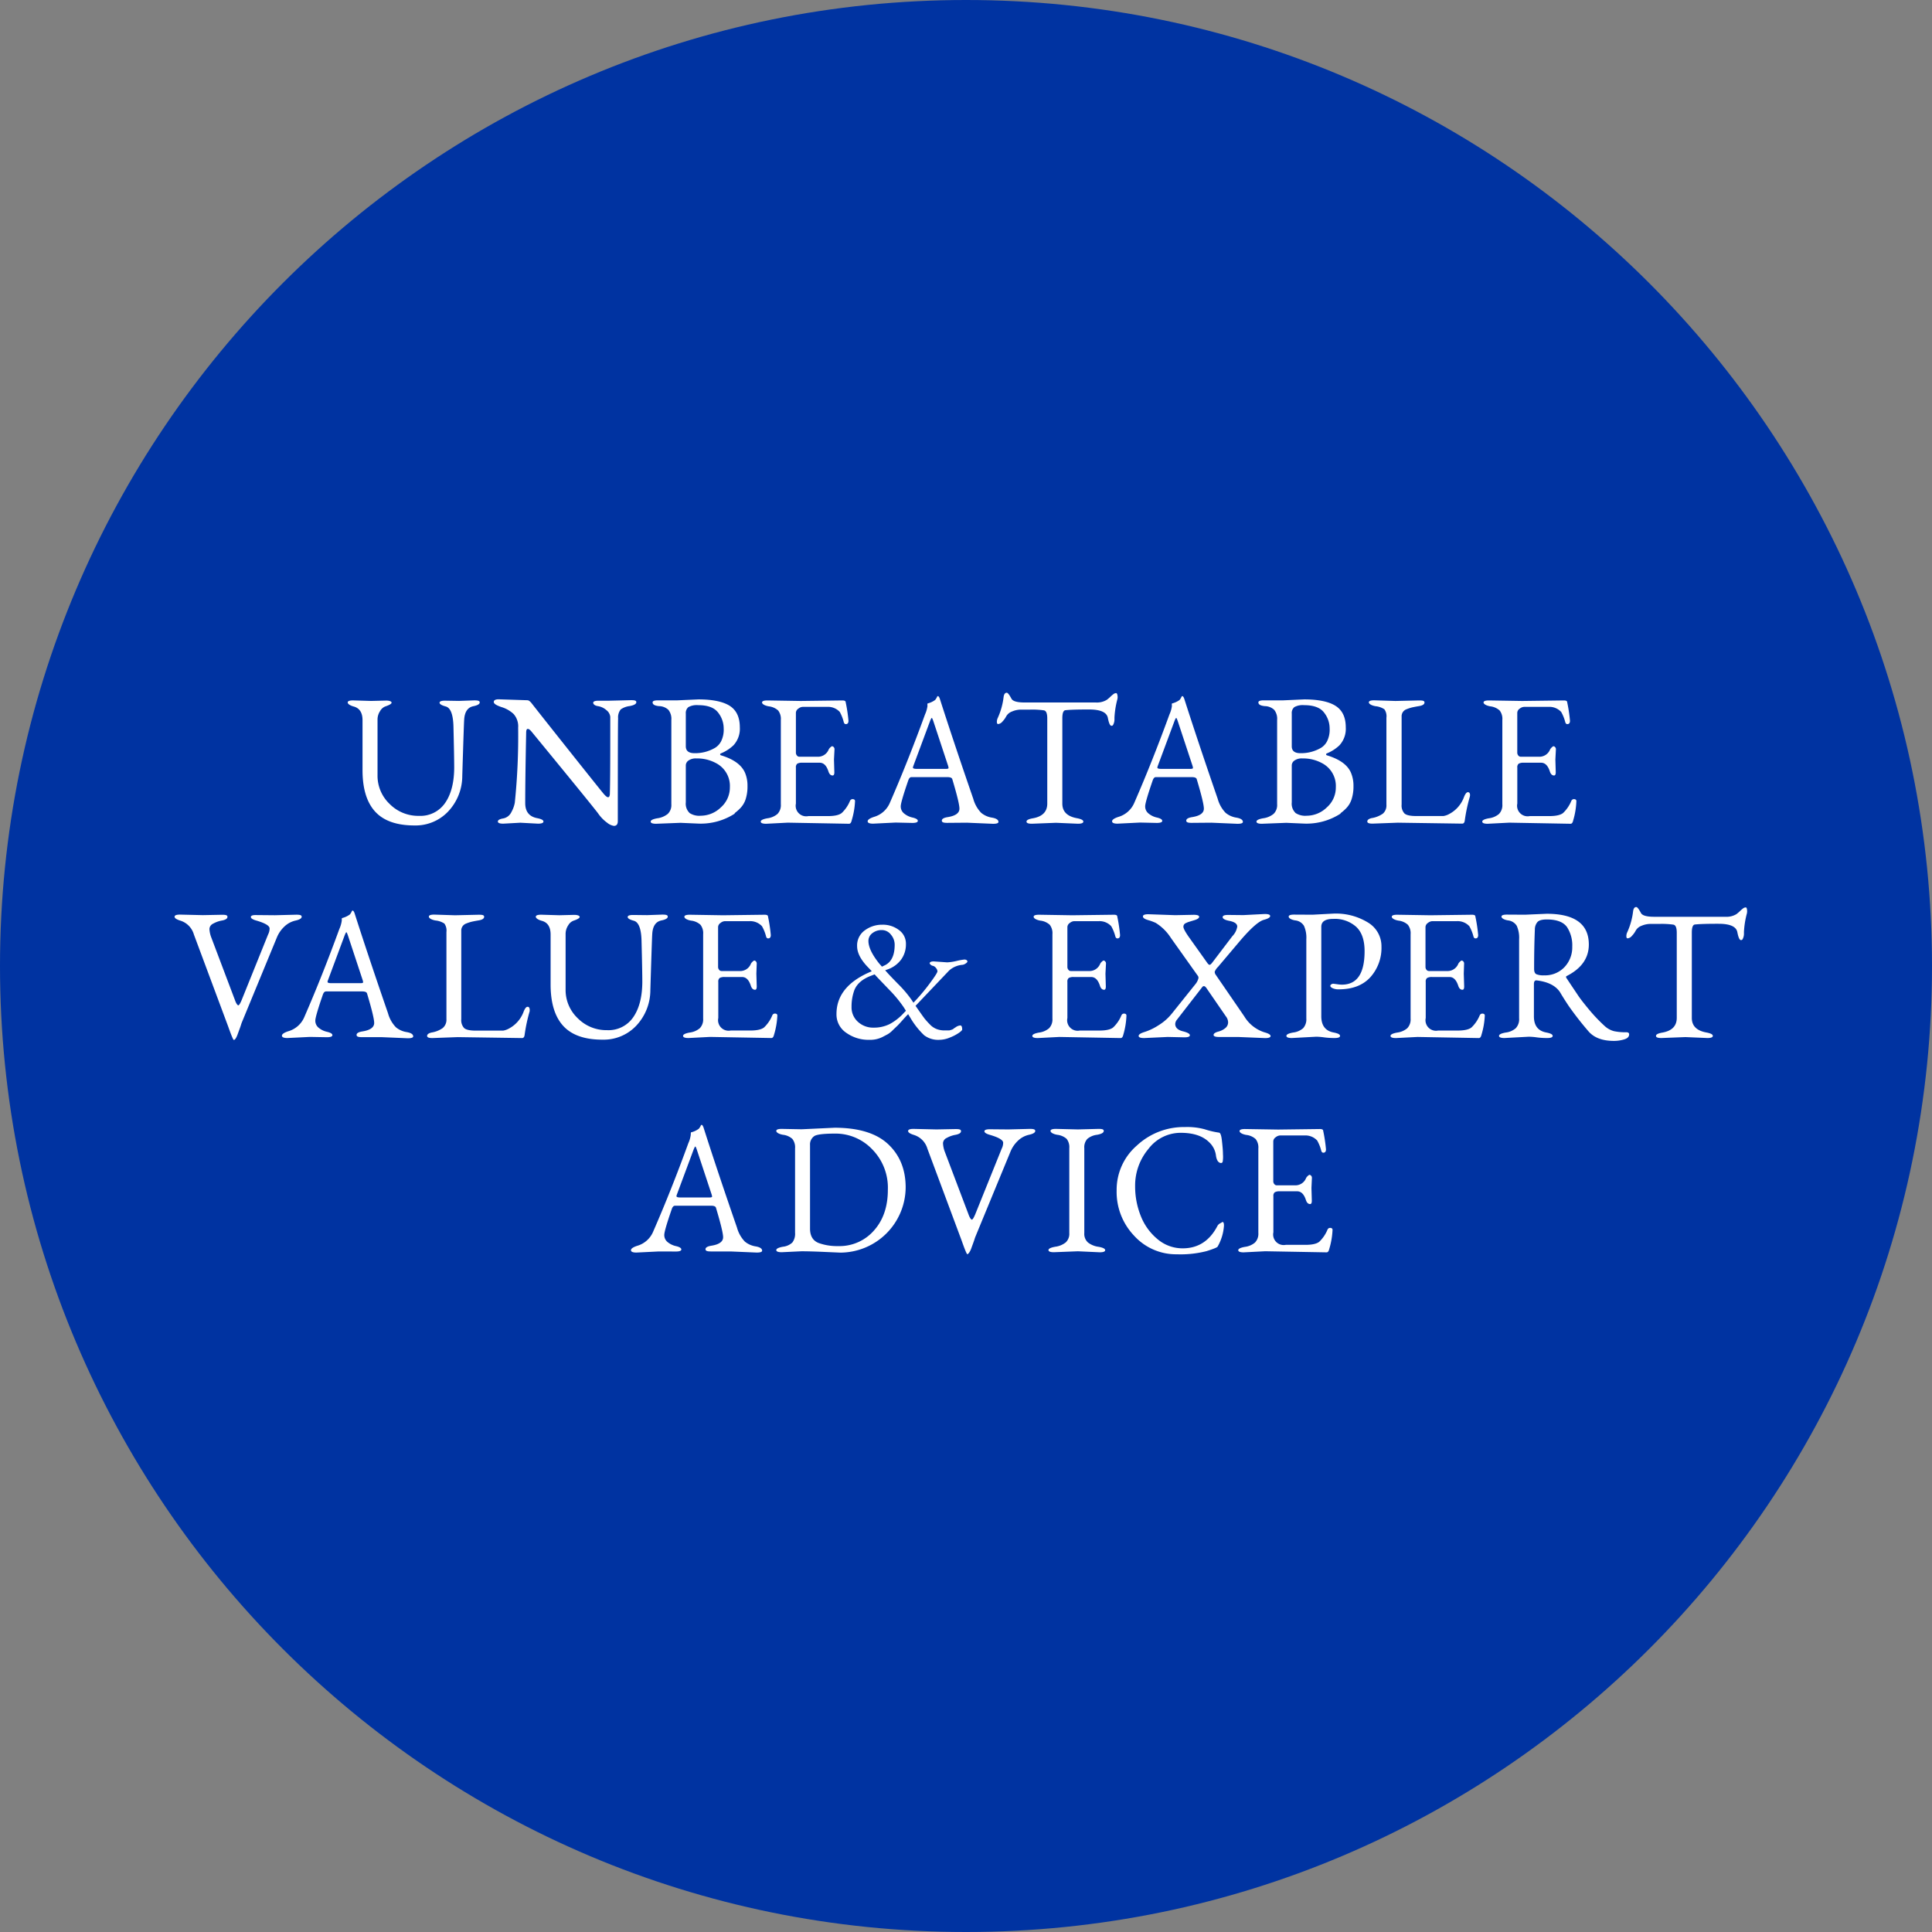
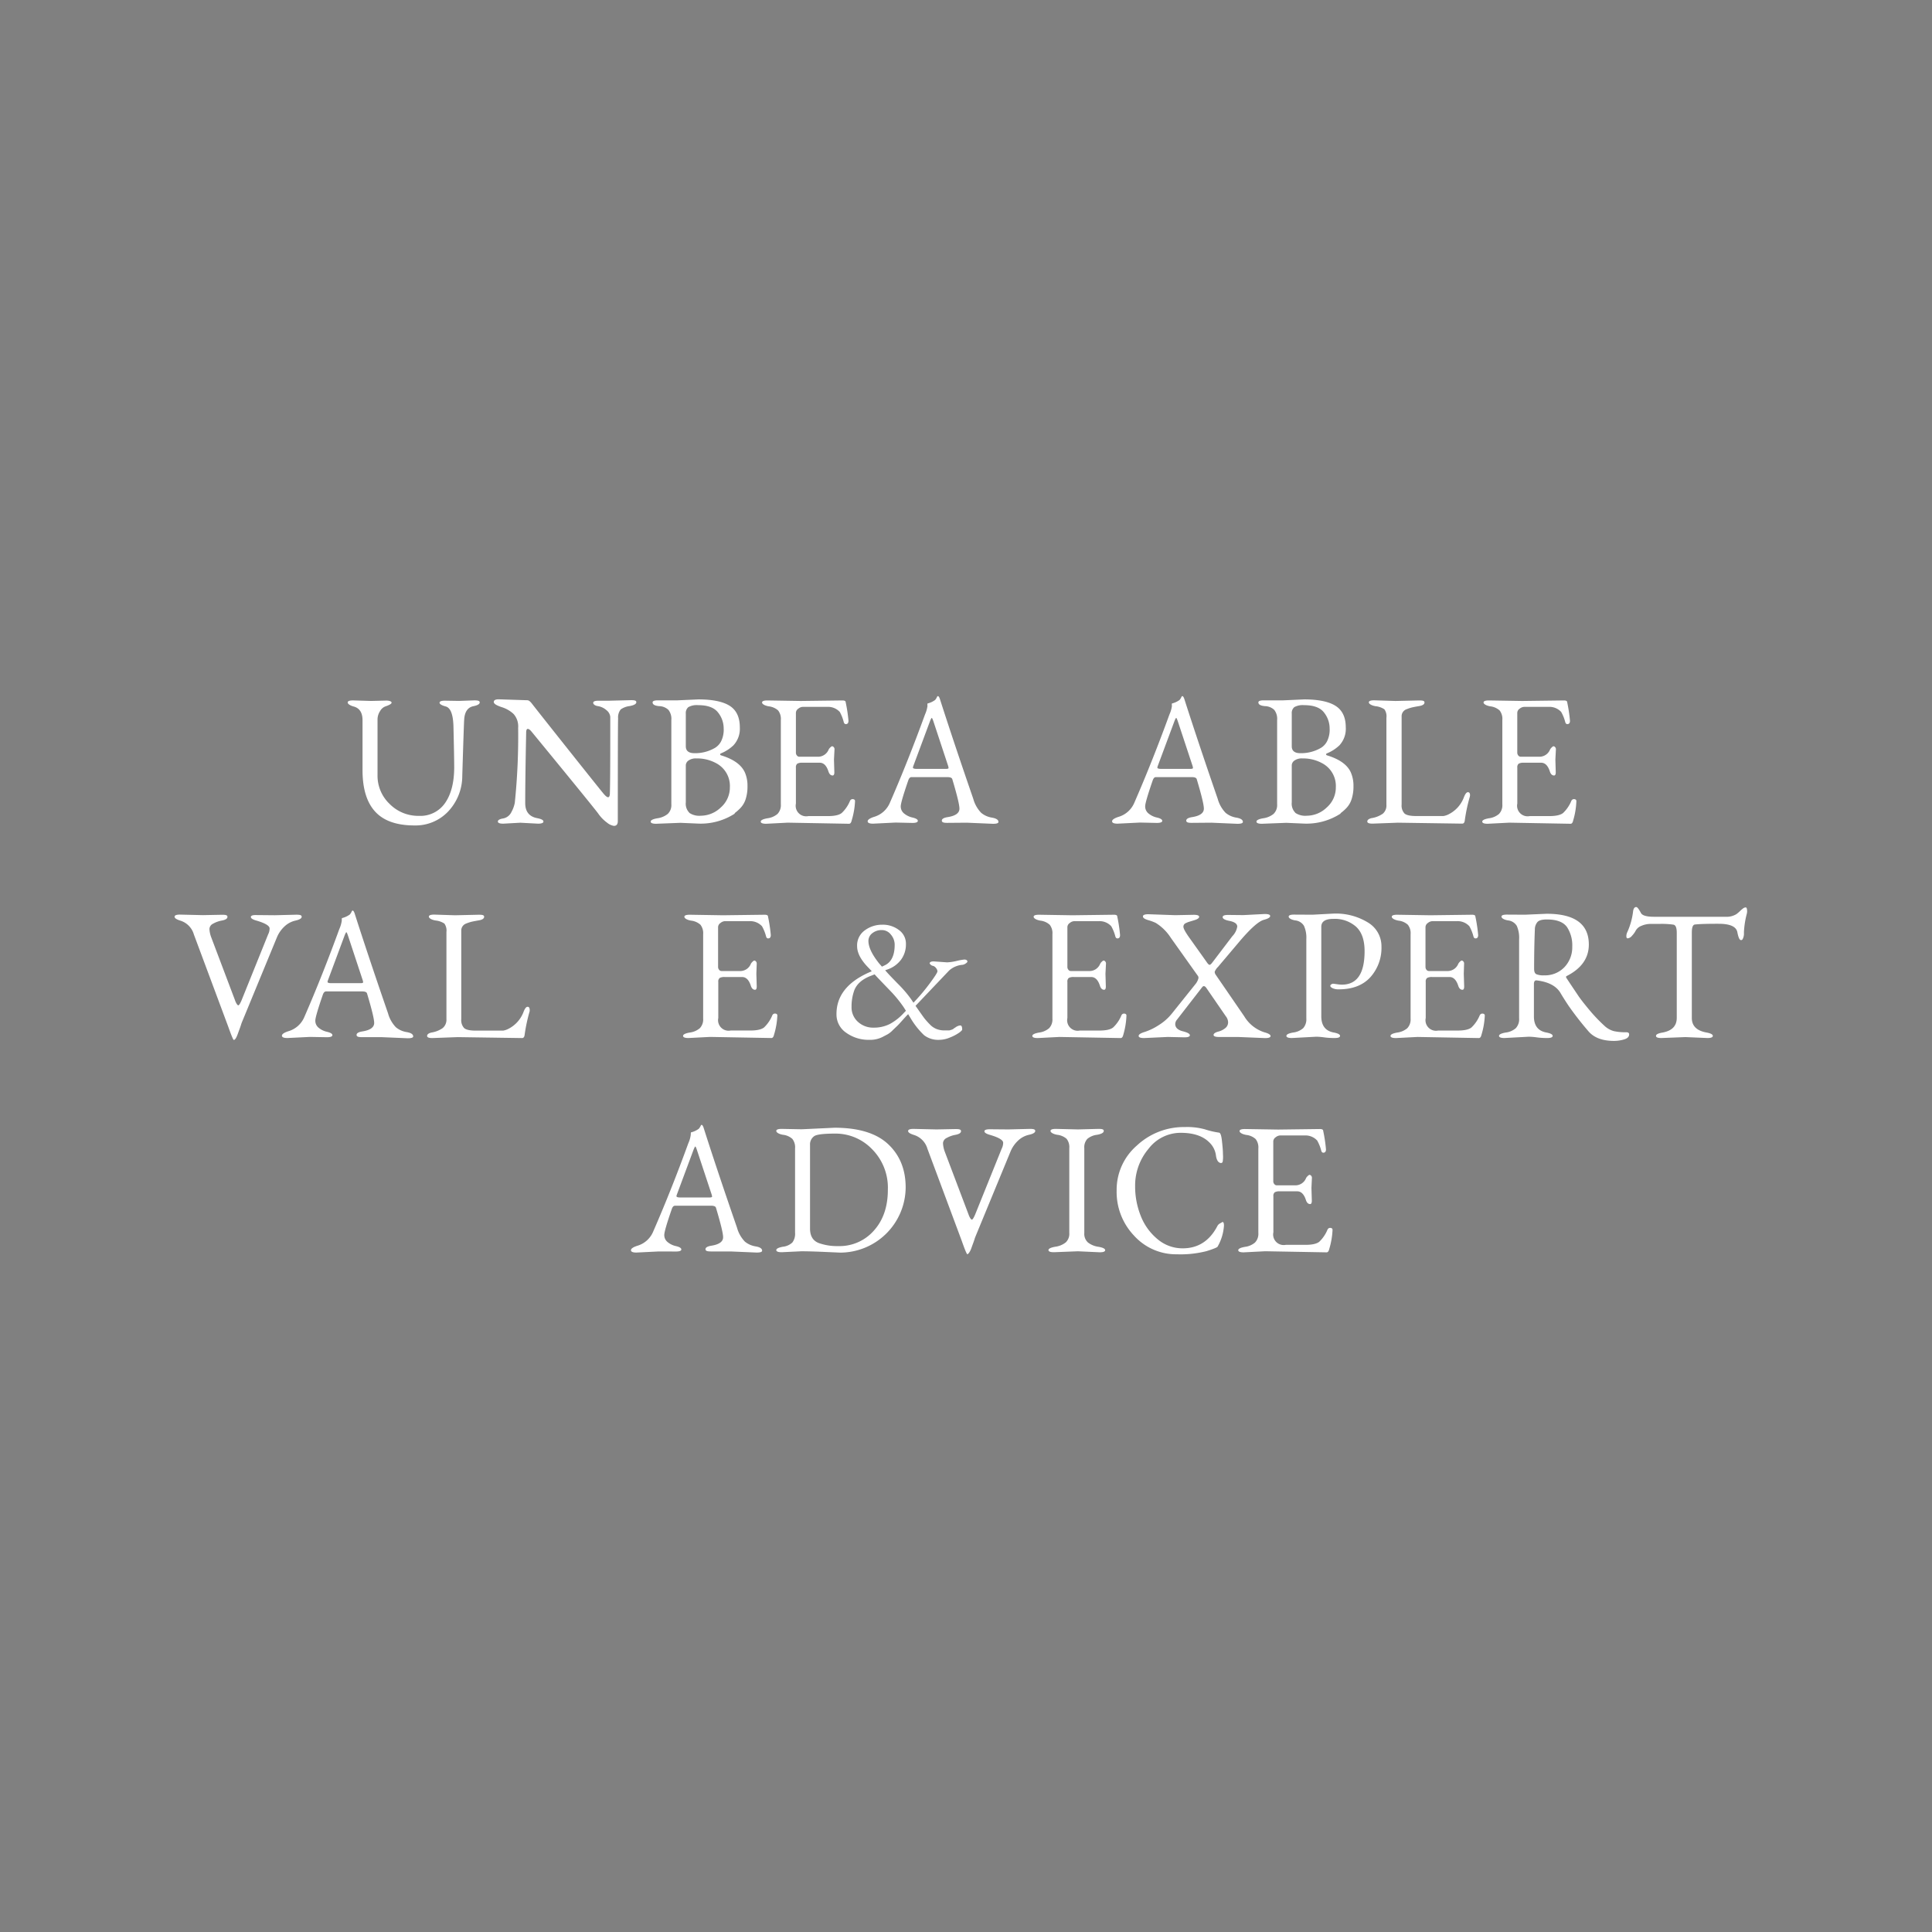
<svg xmlns="http://www.w3.org/2000/svg" viewBox="0 0 577 577">
  <rect x="0" y="0" width="577" height="577" fill="#808080" stroke="none" />
-   <path d="m288.5 0c159.33 0 288.5 129.17 288.5 288.5s-129.17 288.5-288.5 288.5-288.5-129.17-288.5-288.5 129.17-288.5 288.5-288.5z" fill="#0033a1" fill-rule="evenodd" />
  <g fill="#fff">
    <path d="m132.91 209.26c-1.09 0-1.63.2-1.63.61s.62.79 1.85 1.12c1.46.41 2.22 2.45 2.3 6.11q.21 8.63.22 12 0 6.77-2.69 10.67a8.93 8.93 0 0 1 -7.84 3.89 12 12 0 0 1 -8.76-3.56 11.6 11.6 0 0 1 -3.61-8.59v-16.51a4.6 4.6 0 0 1 .78-2.66 3.08 3.08 0 0 1 1.57-1.37c1.23-.41 1.85-.79 1.85-1.12s-.55-.62-1.63-.62l-4.48.11-5.37-.16c-1.09 0-1.63.2-1.63.61s.62.9 1.85 1.23q2.58.73 2.58 4.09v14.89q0 8.28 3.78 12.4t11.73 4.12a13.37 13.37 0 0 0 10.05-4.15 15.49 15.49 0 0 0 4.23-10.64q.49-16 .56-16.63.16-3.69 2.8-4.2c1.23-.26 1.85-.63 1.85-1.12s-.55-.61-1.63-.61l-4.53.16z" />
    <path d="m147.47 209.65c0 .52.76 1 2.27 1.51a9.23 9.23 0 0 1 3.64 2.07 5.52 5.52 0 0 1 1.37 4.09 194.93 194.93 0 0 1 -1 22.4 9.06 9.06 0 0 1 -1 2.77 3.41 3.41 0 0 1 -2.47 1.94c-1.06.18-1.59.49-1.59.92s.54.64 1.62.64l5.1-.28 5.26.28c1.08 0 1.63-.21 1.63-.64s-.62-.76-1.85-1q-3.58-.68-3.59-4.48 0-7.11.28-21c0-.78.16-1.18.48-1.18s.72.3 1.2.9q18.43 22.45 19.8 24.33a11.57 11.57 0 0 0 2.72 2.8 4.2 4.2 0 0 0 2 .93c.78 0 1.17-.47 1.17-1.4q0-28.68.09-30.72a3.78 3.78 0 0 1 .78-2.66 5.82 5.82 0 0 1 2.66-1c1.31-.24 2-.63 2-1.15s-.54-.61-1.62-.61l-6.44.16h-3.2c-1.08 0-1.62.21-1.62.62s.48.87 1.43 1a5 5 0 0 1 2.52 1.2 2.88 2.88 0 0 1 1.15 2v4.91q0 14.34-.12 17.92c0 .79-.21 1.18-.53 1.18s-.81-.4-1.48-1.21-4.27-5.3-10.78-13.49-10-12.62-10.5-13.27-.94-1-1.35-1l-8.62-.28q-1.41.02-1.41.8z" />
    <path d="m204.82 222.87v-9.75a2.28 2.28 0 0 1 .76-1.93 5.12 5.12 0 0 1 2.94-.59q4.24 0 5.93 2.19a7.62 7.62 0 0 1 1.68 4.76 7.72 7.72 0 0 1 -.81 3.92 5 5 0 0 1 -1.71 1.84 11.7 11.7 0 0 1 -6.21 1.63q-2.58 0-2.58-2.07zm14.56 20a13.21 13.21 0 0 0 1.76-1.56 6.82 6.82 0 0 0 1.57-2.69 12.36 12.36 0 0 0 .53-3.87 9.9 9.9 0 0 0 -.72-3.92c-1-2.35-3.38-4.1-7.23-5.26-.15-.08-.22-.17-.22-.28a.32.32 0 0 1 .22-.28 12.09 12.09 0 0 0 3.75-2.41 7.26 7.26 0 0 0 1.91-5.37q0-4.49-3-6.42c-2-1.28-5.17-1.93-9.38-1.93l-6.22.28h-5.82c-1.09 0-1.63.2-1.63.61 0 .64.65 1 1.93 1.12a4.15 4.15 0 0 1 2.8 1.12 4.32 4.32 0 0 1 .87 3v25.2a3.65 3.65 0 0 1 -1.06 2.86 6.26 6.26 0 0 1 -3.11 1.31c-1.36.24-2 .58-2 1s.54.64 1.62.64l7.28-.28 5.32.23a18.7 18.7 0 0 0 10.92-3zm-13.5-.14a3.81 3.81 0 0 1 -1.06-3.1v-11.11a1.81 1.81 0 0 1 .78-1.37 3.77 3.77 0 0 1 2.41-.64 11.75 11.75 0 0 1 5.83 1.4 7.67 7.67 0 0 1 4.14 7.22 7.92 7.92 0 0 1 -2.69 6 8.68 8.68 0 0 1 -6 2.49 5.28 5.28 0 0 1 -3.41-.85z" />
    <path d="m249.23 223.76a.86.86 0 0 0 -.25-.64.69.69 0 0 0 -.45-.25c-.13 0-.31.12-.56.36a2.41 2.41 0 0 0 -.47.59 3.44 3.44 0 0 1 -3.42 2.18h-5.37a.89.89 0 0 1 -.7-.36 1.29 1.29 0 0 1 -.31-.87v-11.87a1.52 1.52 0 0 1 .73-1.26 2.22 2.22 0 0 1 1.28-.53h7.34a4.75 4.75 0 0 1 3.75 1.51 12.47 12.47 0 0 1 1.2 3.08c.12.37.32.56.62.56.52 0 .78-.35.78-1a46.14 46.14 0 0 0 -.84-5.57c0-.34-.37-.5-1-.5l-12.44.16-9.91-.16c-1.08 0-1.62.2-1.62.61s.66.91 2 1.15a5 5 0 0 1 2.8 1.23 4.07 4.07 0 0 1 .81 2.83v25.2a3.78 3.78 0 0 1 -1 2.88 5.77 5.77 0 0 1 -3 1.29c-1.34.24-2 .58-2 1s.54.64 1.62.64l6.44-.33 18.31.33c.37 0 .64-.31.79-1a23.32 23.32 0 0 0 1-5.77c0-.33-.2-.53-.59-.58a.85.85 0 0 0 -.92.53 10.38 10.38 0 0 1 -2.47 3.61c-.78.62-2.16.92-4.14.92h-5.83a3.14 3.14 0 0 1 -3.71-3.73v-10.75a1.34 1.34 0 0 1 .42-1.18 2.89 2.89 0 0 1 1.48-.28h5.21q1.74 0 2.58 2.52c.26.86.69 1.29 1.28 1.29.34 0 .51-.32.51-.95l-.11-3.81z" />
    <path d="m272.48 245.77c1.09 0 1.63-.21 1.63-.62s-.54-.75-1.63-1a5.88 5.88 0 0 1 -2.54-1.26 2.68 2.68 0 0 1 -.93-2.07c0-.83.75-3.4 2.24-7.73.23-.67.54-1 .95-1h10.7c.9 0 1.4.2 1.51.62q2.13 7.11 2.13 8.79 0 1.95-3.42 2.52c-1.23.18-1.84.54-1.84 1.06s.54.67 1.62.67l5.88-.05 7.78.33c1.09 0 1.63-.18 1.63-.56 0-.63-.65-1.06-1.93-1.28a6.62 6.62 0 0 1 -3.22-1.43 9.68 9.68 0 0 1 -2.36-4.17q-5.82-16.86-10-29.91c-.19-.52-.38-.78-.56-.78s-.25.17-.4.5a3.88 3.88 0 0 1 -.44.65 6.51 6.51 0 0 1 -2.28 1.05 2 2 0 0 0 0 .7 9 9 0 0 1 -.73 2.55q-5.1 14-10.47 26.32a7.39 7.39 0 0 1 -4.82 4.31c-1.23.41-1.85.85-1.85 1.31s.54.7 1.63.7l6.72-.33zm5.8-31.36c.09 0 .25.34.48 1l4.42 13.38a4 4 0 0 1 .11.56c0 .19-.26.28-.78.28h-8.68c-.79 0-1.18-.13-1.18-.39a2.06 2.06 0 0 1 .11-.45l5-13.44c.24-.62.43-.94.52-.94z" />
-     <path d="m333.34 207a1.35 1.35 0 0 0 -.81.31 9.07 9.07 0 0 0 -1 .87 10.51 10.51 0 0 1 -1 .84 5.67 5.67 0 0 1 -3.25.78h-21.28c-2.2 0-3.51-.37-3.92-1.12-.63-1.19-1.1-1.79-1.4-1.79-.52 0-.84.43-.95 1.29a21 21 0 0 1 -1.73 6.21 2.66 2.66 0 0 0 -.28 1.21c0 .43.13.64.39.64a1.91 1.91 0 0 0 1.26-.73 6.85 6.85 0 0 0 1.15-1.59 3.27 3.27 0 0 1 1.73-1.43 6.86 6.86 0 0 1 2.75-.56h2.63a24.48 24.48 0 0 1 4.14.22c.67.12 1 .92 1 2.41v25.44q0 3.58-4.2 4.37c-1.34.22-2 .55-2 1s.54.64 1.63.64l7.17-.28 6.55.28c1.08 0 1.62-.21 1.62-.64s-.61-.76-1.85-1q-4.42-.78-4.42-4.37v-25.48c0-1.53.3-2.33.9-2.41q2-.23 7.14-.22t5.57 2.58c.3 1.53.65 2.29 1.06 2.29s.48-.2.65-.61a3.34 3.34 0 0 0 .25-1.18v-.67a26.5 26.5 0 0 1 .89-5.55l.06-.5q-.06-1.25-.45-1.25z" />
    <path d="m345.48 245.77c1.09 0 1.63-.21 1.63-.62s-.54-.75-1.63-1a5.88 5.88 0 0 1 -2.54-1.26 2.68 2.68 0 0 1 -.93-2.07c0-.83.75-3.4 2.24-7.73.23-.67.54-1 .95-1h10.7c.9 0 1.4.2 1.51.62q2.13 7.11 2.13 8.79 0 1.95-3.42 2.52c-1.23.18-1.84.54-1.84 1.06s.54.67 1.62.67l5.88-.05 7.78.33c1.09 0 1.63-.18 1.63-.56 0-.63-.65-1.06-1.93-1.28a6.62 6.62 0 0 1 -3.22-1.43 9.68 9.68 0 0 1 -2.36-4.17q-5.82-16.86-10-29.91c-.19-.52-.38-.78-.56-.78s-.25.17-.4.5a3.88 3.88 0 0 1 -.44.65 6.51 6.51 0 0 1 -2.28 1.05 2 2 0 0 0 0 .7 8.63 8.63 0 0 1 -.73 2.55q-5.1 14-10.47 26.32a7.39 7.39 0 0 1 -4.82 4.31c-1.23.41-1.85.85-1.85 1.31s.55.7 1.63.7l6.72-.33zm5.8-31.36c.09 0 .25.34.48 1l4.42 13.38a4 4 0 0 1 .11.56c0 .19-.26.28-.78.28h-8.68c-.79 0-1.18-.13-1.18-.39a2.06 2.06 0 0 1 .11-.45l5-13.44c.24-.62.43-.94.52-.94z" />
    <path d="m385.79 222.87v-9.75a2.28 2.28 0 0 1 .76-1.93 5.12 5.12 0 0 1 2.94-.59c2.84 0 4.81.73 5.93 2.19a7.62 7.62 0 0 1 1.68 4.76 7.72 7.72 0 0 1 -.81 3.92 5 5 0 0 1 -1.71 1.84 11.7 11.7 0 0 1 -6.21 1.63q-2.58 0-2.58-2.07zm14.56 20a12.59 12.59 0 0 0 1.77-1.56 6.8 6.8 0 0 0 1.56-2.69 12.34 12.34 0 0 0 .54-3.87 9.9 9.9 0 0 0 -.73-3.92q-1.46-3.52-7.23-5.26c-.14-.08-.22-.17-.22-.28a.34.34 0 0 1 .22-.28 12 12 0 0 0 3.76-2.41 7.26 7.26 0 0 0 1.9-5.37q0-4.49-3.05-6.42c-2-1.28-5.16-1.93-9.38-1.93l-6.22.28h-5.82c-1.08 0-1.63.2-1.63.61 0 .64.65 1 1.94 1.12a4.17 4.17 0 0 1 2.8 1.12 4.32 4.32 0 0 1 .86 3v25.2a3.65 3.65 0 0 1 -1.06 2.86 6.22 6.22 0 0 1 -3.11 1.31c-1.36.24-2 .58-2 1s.54.64 1.62.64l7.28-.28 5.32.23a18.7 18.7 0 0 0 10.92-3zm-13.49-.14a3.82 3.82 0 0 1 -1.07-3.1v-11.11a1.8 1.8 0 0 1 .79-1.37 3.72 3.72 0 0 1 2.4-.64 11.73 11.73 0 0 1 5.83 1.4 7.67 7.67 0 0 1 4.14 7.22 7.89 7.89 0 0 1 -2.69 6 8.65 8.65 0 0 1 -6 2.49 5.28 5.28 0 0 1 -3.4-.85z" />
    <path d="m410.43 209.15c-1.08 0-1.62.2-1.62.61s.67.91 2 1.15a5.86 5.86 0 0 1 2.64.92 3.58 3.58 0 0 1 .61 2.52v26a3.24 3.24 0 0 1 -1.06 2.65 8 8 0 0 1 -3.41 1.34c-.83.22-1.24.55-1.24 1s.53.64 1.57.64l7.56-.28 19.21.28c.45 0 .71-.31.78-1a49.67 49.67 0 0 1 1.52-7.11v-.11a.22.22 0 0 1 .05-.17c0-.67-.21-1-.64-1s-.85.56-1.26 1.68a9.35 9.35 0 0 1 -4.65 5 5.12 5.12 0 0 1 -1.4.44h-8.18c-1.75 0-2.91-.26-3.47-.78a3.47 3.47 0 0 1 -.84-2.63v-26.3a2.2 2.2 0 0 1 1.46-2.18 12.23 12.23 0 0 1 1.51-.51c.45-.11 1.2-.26 2.27-.44s1.59-.55 1.59-1.07-.54-.61-1.62-.61l-7.06.16z" />
    <path d="m464.68 223.76a.9.9 0 0 0 -.25-.64.69.69 0 0 0 -.45-.25c-.13 0-.32.12-.56.36a2.8 2.8 0 0 0 -.48.59 3.42 3.42 0 0 1 -3.41 2.18h-5.38a.92.92 0 0 1 -.7-.36 1.34 1.34 0 0 1 -.31-.87v-11.87a1.54 1.54 0 0 1 .73-1.26 2.27 2.27 0 0 1 1.29-.53h7.33a4.77 4.77 0 0 1 3.76 1.51 12.47 12.47 0 0 1 1.23 3.08c.11.37.32.56.61.56.53 0 .79-.35.79-1a46.14 46.14 0 0 0 -.84-5.57c0-.34-.37-.5-1-.5l-12.43.16-9.91-.16c-1.09 0-1.63.2-1.63.61s.67.91 2 1.15a5 5 0 0 1 2.8 1.23 4.07 4.07 0 0 1 .81 2.83v25.2a3.75 3.75 0 0 1 -1 2.88 5.73 5.73 0 0 1 -3 1.29c-1.35.24-2 .58-2 1s.54.64 1.62.64l6.44-.33 18.32.33c.37 0 .63-.31.78-1a22.86 22.86 0 0 0 .95-5.77c0-.33-.19-.53-.59-.58a.85.85 0 0 0 -.92.53 10.53 10.53 0 0 1 -2.46 3.61c-.79.62-2.17.92-4.15.92h-5.82a3.15 3.15 0 0 1 -3.7-3.75v-10.73a1.34 1.34 0 0 1 .42-1.18 2.93 2.93 0 0 1 1.49-.28h5.2q1.74 0 2.58 2.52.39 1.29 1.29 1.29c.33 0 .5-.32.5-.95l-.11-3.81z" />
    <path d="m74.92 273.87c0 .41.61.79 1.85 1.12q3.75 1.13 3.75 2.3a4 4 0 0 1 -.45 1.79l-7.9 19.6c-.44 1.05-.78 1.57-1 1.57s-.64-.52-1-1.57l-7.11-18.81a8.08 8.08 0 0 1 -.51-2.44 1.86 1.86 0 0 1 1.09-1.57 8.33 8.33 0 0 1 2.69-.95c1.07-.21 1.6-.57 1.6-1.09s-.54-.62-1.63-.62l-5.71.11-6.83-.16c-1.08 0-1.62.21-1.62.64s.61.83 1.84 1.2a6.07 6.07 0 0 1 3.92 4.09l10.25 27.5c.94 2.65 1.5 4 1.68 4 .34 0 .71-.54 1.12-1.62l.53-1.46c.17-.44.33-.9.48-1.37a8 8 0 0 1 .28-.81l10.53-25.54a9.38 9.38 0 0 1 2.15-3.05 7 7 0 0 1 3.31-1.79c1.25-.28 1.87-.66 1.87-1.15s-.54-.61-1.62-.61l-6.38.16-5.55-.05c-1.09-.03-1.63.17-1.63.58z" />
    <path d="m97.64 309.77c1.09 0 1.63-.21 1.63-.62s-.54-.75-1.63-1a5.88 5.88 0 0 1 -2.54-1.26 2.68 2.68 0 0 1 -.93-2.07c0-.83.75-3.4 2.24-7.73.23-.67.54-1 1-1h10.7c.9 0 1.4.2 1.51.62q2.13 7.11 2.13 8.79 0 1.95-3.42 2.52c-1.23.18-1.84.54-1.84 1.06s.54.67 1.62.67h5.88l7.78.33c1.09 0 1.63-.18 1.63-.56 0-.63-.65-1.06-1.93-1.28a6.62 6.62 0 0 1 -3.22-1.43 9.68 9.68 0 0 1 -2.36-4.17q-5.82-16.86-10-29.91c-.19-.52-.38-.78-.56-.78s-.25.17-.4.5a3.88 3.88 0 0 1 -.44.65 6.51 6.51 0 0 1 -2.36 1.09 2 2 0 0 0 -.05.7 9 9 0 0 1 -.73 2.55q-5.1 14-10.47 26.32a7.39 7.39 0 0 1 -4.83 4.24c-1.23.41-1.85.85-1.85 1.31s.54.7 1.63.7l6.72-.33zm5.8-31.36c.09 0 .25.34.48 1l4.42 13.38a4 4 0 0 1 .11.56c0 .19-.26.28-.78.28h-8.67c-.79 0-1.18-.13-1.18-.39a2.06 2.06 0 0 1 .11-.45l5-13.44c.26-.62.42-.94.51-.94z" />
    <path d="m129.7 273.15c-1.08 0-1.62.2-1.62.61s.67.91 2 1.15a5.81 5.81 0 0 1 2.64.92 3.58 3.58 0 0 1 .61 2.52v26a3.24 3.24 0 0 1 -1.12 2.69 8 8 0 0 1 -3.41 1.34c-.83.22-1.24.55-1.24 1s.53.64 1.57.64l7.56-.28 19.21.28c.45 0 .71-.31.78-.95a49.67 49.67 0 0 1 1.52-7.11v-.11a.22.22 0 0 1 0-.17c0-.67-.21-1-.64-1s-.85.56-1.26 1.68a9.35 9.35 0 0 1 -4.65 5 5.12 5.12 0 0 1 -1.4.44h-8.18c-1.75 0-2.91-.26-3.47-.78a3.47 3.47 0 0 1 -.84-2.63v-26.39a2.2 2.2 0 0 1 1.46-2.18 12.23 12.23 0 0 1 1.51-.51c.45-.11 1.2-.26 2.27-.44s1.59-.55 1.59-1.07-.54-.61-1.62-.61l-7.06.16z" />
-     <path d="m189.08 273.26c-1.08 0-1.62.2-1.62.61s.62.79 1.85 1.12c1.45.41 2.22 2.45 2.29 6.11q.22 8.63.23 12 0 6.76-2.69 10.67a8.94 8.94 0 0 1 -7.84 3.89 12 12 0 0 1 -8.76-3.56 11.61 11.61 0 0 1 -3.62-8.59v-16.51a4.61 4.61 0 0 1 .79-2.66 3.08 3.08 0 0 1 1.57-1.37c1.23-.41 1.84-.79 1.84-1.12s-.54-.62-1.62-.62l-4.48.11-5.38-.16c-1.08 0-1.62.2-1.62.61s.62.9 1.85 1.23c1.72.49 2.57 1.85 2.57 4.09v14.89q0 8.28 3.78 12.4t11.78 4.1a13.37 13.37 0 0 0 10-4.15 15.49 15.49 0 0 0 4.23-10.64q.49-16 .56-16.63.16-3.69 2.8-4.2c1.23-.26 1.84-.63 1.84-1.12s-.54-.61-1.62-.61l-4.54.16z" />
    <path d="m226 287.76a.9.9 0 0 0 -.25-.64.69.69 0 0 0 -.45-.25c-.13 0-.32.12-.56.36a2.51 2.51 0 0 0 -.48.59 3.42 3.42 0 0 1 -3.41 2.18h-5.38a.9.9 0 0 1 -.7-.36 1.29 1.29 0 0 1 -.31-.87v-11.87a1.52 1.52 0 0 1 .73-1.26 2.22 2.22 0 0 1 1.29-.53h7.33a4.77 4.77 0 0 1 3.76 1.51 12.47 12.47 0 0 1 1.23 3.08c.11.37.31.56.61.56.53 0 .79-.35.79-1a46.14 46.14 0 0 0 -.84-5.57c0-.34-.38-.5-1-.5l-12.43.16-9.91-.16c-1.09 0-1.63.2-1.63.61s.66.91 2 1.15a5 5 0 0 1 2.8 1.23 4.07 4.07 0 0 1 .81 2.82v25.2a3.78 3.78 0 0 1 -1 2.88 5.73 5.73 0 0 1 -3 1.29c-1.35.24-2 .58-2 1s.54.64 1.62.64l6.44-.33 18.32.33c.37 0 .63-.31.78-.95a23.32 23.32 0 0 0 1-5.77c0-.33-.19-.53-.59-.58a.85.85 0 0 0 -.92.53 10.53 10.53 0 0 1 -2.46 3.61c-.79.62-2.17.92-4.15.92h-5.82a3.15 3.15 0 0 1 -3.7-3.75v-10.77a1.34 1.34 0 0 1 .42-1.18 2.93 2.93 0 0 1 1.49-.28h5.2q1.74 0 2.58 2.52.39 1.29 1.29 1.29c.33 0 .5-.32.5-1l-.11-3.81z" />
    <path d="m277.73 287.82c0 .07.09.18.25.33a1.38 1.38 0 0 0 .68.31 1.63 1.63 0 0 1 .86.62 1.62 1.62 0 0 1 .45 1c0 .34-.69 1.44-2.07 3.31a58.36 58.36 0 0 1 -4.09 5l-1 1.07-.67-1a34.87 34.87 0 0 0 -3.95-4.62q-2.65-2.71-3.33-3.5l-.5-.56.78-.28a8.44 8.44 0 0 0 4-2.94 7.69 7.69 0 0 0 1.42-4.59 5 5 0 0 0 -2.07-4.2 7.88 7.88 0 0 0 -5-1.6 8.6 8.6 0 0 0 -5.21 1.68 5.53 5.53 0 0 0 -2.3 4.73q0 3.06 3.53 6.58l.84.9-1.12.5q-9.41 4.32-9.41 12.27a6.57 6.57 0 0 0 2.92 5.62 11.44 11.44 0 0 0 6.88 2.1 8.21 8.21 0 0 0 3.92-.84l1.54-.81a6.85 6.85 0 0 0 1.54-1.23l1.35-1.29c.26-.24.75-.77 1.48-1.59s1.32-1.46 1.77-1.91l.72 1.18a23.53 23.53 0 0 0 4.06 5.12 6.92 6.92 0 0 0 4.57 1.37 8.33 8.33 0 0 0 3.08-.67 13.25 13.25 0 0 0 2.71-1.4c.69-.48 1-.82 1-1 0-.82-.19-1.23-.56-1.23a2.76 2.76 0 0 0 -1.4.56 5.3 5.3 0 0 0 -.73.51 2.08 2.08 0 0 1 -.39.19l-.36.11a2.54 2.54 0 0 1 -.45.12h-.45c-.17 0-.55 0-1.15 0a6.58 6.58 0 0 1 -2-.36 5.53 5.53 0 0 1 -2.19-1.46 22.73 22.73 0 0 1 -1.54-1.71c-.32-.41-.9-1.23-1.76-2.46l-.95-1.35 10-10.52a6.78 6.78 0 0 1 4.09-1.74 2.3 2.3 0 0 0 .89-.39c.34-.23.51-.42.51-.59a.5.5 0 0 0 -.25-.42 1.18 1.18 0 0 0 -.65-.17 17.85 17.85 0 0 0 -2.32.42 15 15 0 0 1 -2.83.42l-4-.28c-.82 0-1.23.21-1.23.62zm-15.85 3.92q.8.84 3.67 3.83a37.59 37.59 0 0 1 4.34 5.24l.67 1.06-.5.51a16.08 16.08 0 0 1 -4.31 3.44 10.52 10.52 0 0 1 -4.87 1.09 6.68 6.68 0 0 1 -4.65-1.73 5.79 5.79 0 0 1 -1.91-4.48 14.16 14.16 0 0 1 .84-5c.75-1.86 2.37-3.28 4.88-4.25l1.17-.45zm.68-4q-3.19-4-3.2-6.72a2.86 2.86 0 0 1 1.18-2.33 4.43 4.43 0 0 1 2.8-.92 3.39 3.39 0 0 1 2.74 1.37 4.61 4.61 0 0 1 1.12 3c0 3.21-1 5.28-3.08 6.21l-.72.34z" />
    <path d="m330.31 287.76a.86.86 0 0 0 -.25-.64.69.69 0 0 0 -.45-.25c-.13 0-.31.12-.56.36a2.41 2.41 0 0 0 -.47.59 3.44 3.44 0 0 1 -3.42 2.18h-5.37a.89.89 0 0 1 -.7-.36 1.29 1.29 0 0 1 -.31-.87v-11.87a1.52 1.52 0 0 1 .73-1.26 2.22 2.22 0 0 1 1.28-.53h7.34a4.73 4.73 0 0 1 3.75 1.51 12.47 12.47 0 0 1 1.23 3.08c.12.37.32.56.62.56.52 0 .78-.35.78-1a46.14 46.14 0 0 0 -.84-5.57c0-.34-.37-.5-1-.5l-12.44.16-9.91-.16c-1.08 0-1.62.2-1.62.61s.66.91 2 1.15a5 5 0 0 1 2.8 1.23 4.07 4.07 0 0 1 .81 2.83v25.2a3.78 3.78 0 0 1 -1 2.88 5.77 5.77 0 0 1 -3 1.29c-1.34.24-2 .58-2 1s.54.64 1.62.64l6.44-.33 18.31.33c.38 0 .64-.31.79-.95a23.32 23.32 0 0 0 .95-5.77c0-.33-.2-.53-.59-.58a.85.85 0 0 0 -.92.53 10.38 10.38 0 0 1 -2.47 3.61c-.78.62-2.16.92-4.14.92h-5.83a3.14 3.14 0 0 1 -3.69-3.75v-10.78a1.34 1.34 0 0 1 .42-1.18 2.89 2.89 0 0 1 1.48-.28h5.21q1.74 0 2.58 2.52c.26.86.69 1.29 1.28 1.29.34 0 .51-.32.51-1l-.11-3.81z" />
    <path d="m365.14 273.87c0 .49.62.86 1.85 1.12q2.52.45 2.52 1.74a5.27 5.27 0 0 1 -1.46 2.86l-6 7.89c-.34.45-.61.67-.81.67s-.5-.28-.87-.84l-5.1-7.16c-1.23-1.72-1.84-2.84-1.84-3.36a1.14 1.14 0 0 1 .78-1.12 5.07 5.07 0 0 1 .81-.34l1.74-.53c.91-.28 1.37-.62 1.37-1s-.54-.59-1.62-.59l-5.55.11-8-.28c-1.08 0-1.62.22-1.62.65s.5.79 1.51 1.09a15 15 0 0 1 2.3.84 14.28 14.28 0 0 1 4.53 4.48l8.12 11.42a1 1 0 0 1 .12.62 4.56 4.56 0 0 1 -1 1.9l-7 8.74a15.38 15.38 0 0 1 -3.92 3.42 17.52 17.52 0 0 1 -4.15 2c-1.19.36-1.79.75-1.79 1.18s.54.64 1.63.64l7.05-.33 5 .11c1.08 0 1.62-.21 1.62-.62s-.62-.78-1.85-1.12c-1.68-.37-2.52-1.12-2.52-2.24a2.12 2.12 0 0 1 .51-1.28l7.56-9.75c.37-.45.78-.35 1.23.28l5.82 8.46a3 3 0 0 1 .67 1.85 2.2 2.2 0 0 1 -.78 1.62 5.27 5.27 0 0 1 -2.16 1.09c-.93.26-1.4.6-1.4 1s.54.61 1.63.61h5.76l8 .33c1.08 0 1.63-.2 1.63-.61s-.62-.79-1.85-1.12a10.84 10.84 0 0 1 -6-4.76l-8.61-12.54a1.78 1.78 0 0 1 -.23-.76 4.17 4.17 0 0 1 1-1.48l6.44-7.62q4.94-5.82 7.28-6.44c1.23-.33 1.85-.71 1.85-1.12s-.54-.61-1.63-.61l-6.38.33-4.54-.05c-1.08 0-1.62.2-1.62.61z" />
    <path d="m386.5 273.15c-1.09 0-1.63.2-1.63.61s.65.9 1.94 1.12a3.47 3.47 0 0 1 2.63 1.63 8.69 8.69 0 0 1 .7 4v23.63a4 4 0 0 1 -.95 2.94 5.62 5.62 0 0 1 -3 1.29c-1.35.24-2 .58-2 1s.54.64 1.63.64l7.28-.39a18.88 18.88 0 0 1 2.4.2 23.26 23.26 0 0 0 3.08.19c1.09 0 1.63-.21 1.63-.64s-.62-.76-1.85-1q-3.75-.67-3.75-4.87v-26.71c0-1.57 1.19-2.36 3.58-2.36a9.6 9.6 0 0 1 6.83 2.36q2.52 2.34 2.52 7.28 0 10-6.77 10c-.6 0-1.18-.09-1.74-.17l-.84-.11a1 1 0 0 0 -.59.2.53.53 0 0 0 -.3.42c0 .26.23.5.7.72a4.1 4.1 0 0 0 1.82.34q6.15 0 9.46-3.64a13.09 13.09 0 0 0 3.3-9.13 8.25 8.25 0 0 0 -4-7.17 18.34 18.34 0 0 0 -10.36-2.68l-6.21.33z" />
    <path d="m437.26 287.76a.86.86 0 0 0 -.25-.64.69.69 0 0 0 -.45-.25c-.13 0-.32.12-.56.36a2.41 2.41 0 0 0 -.47.59 3.44 3.44 0 0 1 -3.42 2.18h-5.38a.92.92 0 0 1 -.7-.36 1.33 1.33 0 0 1 -.3-.87v-11.87a1.53 1.53 0 0 1 .72-1.26 2.27 2.27 0 0 1 1.29-.53h7.34a4.76 4.76 0 0 1 3.75 1.51 12.47 12.47 0 0 1 1.23 3.08c.11.37.32.56.62.56.52 0 .78-.35.78-1a46.14 46.14 0 0 0 -.84-5.57c0-.34-.37-.5-1-.5l-12.43.16-9.91-.16c-1.08 0-1.62.2-1.62.61s.66.91 2 1.15a5 5 0 0 1 2.8 1.23 4.07 4.07 0 0 1 .82 2.83v25.2a3.78 3.78 0 0 1 -1 2.88 5.8 5.8 0 0 1 -3 1.29c-1.34.24-2 .58-2 1s.54.64 1.63.64l6.44-.33 18.31.33c.37 0 .63-.31.78-.95a22.94 22.94 0 0 0 1-5.77c0-.33-.2-.53-.59-.58a.87.87 0 0 0 -.93.53 10.53 10.53 0 0 1 -2.46 3.61c-.78.62-2.17.92-4.14.92h-5.83a3.14 3.14 0 0 1 -3.69-3.75v-10.78a1.34 1.34 0 0 1 .42-1.18 2.89 2.89 0 0 1 1.48-.28h5.21c1.15 0 2 .84 2.57 2.52q.39 1.29 1.29 1.29c.34 0 .51-.32.51-1l-.12-3.81z" />
    <path d="m461.13 291.29a5.44 5.44 0 0 1 -2.29-.34c-.45-.22-.67-.76-.67-1.62q0-6.27.22-11.7a3.44 3.44 0 0 1 .76-2.24c.46-.53 1.4-.79 2.82-.79 2.92 0 4.9.75 6 2.24a9.93 9.93 0 0 1 1.59 5.88 8.57 8.57 0 0 1 -2.32 6.11 8 8 0 0 1 -6.08 2.46zm-11.08-18.14c-1.09 0-1.63.2-1.63.61s.65.9 1.93 1.12a3.48 3.48 0 0 1 2.64 1.63 8.69 8.69 0 0 1 .7 4v23.63a3.91 3.91 0 0 1 -1 2.94 5.55 5.55 0 0 1 -3 1.29c-1.35.24-2 .58-2 1s.54.64 1.62.64l7.28-.39a18.87 18.87 0 0 1 2.41.2 23.26 23.26 0 0 0 3.08.19c1.08 0 1.63-.21 1.63-.64s-.62-.76-1.85-1c-2.5-.45-3.75-2.05-3.75-4.82v-9.63c0-.82.28-1.19.84-1.12 3.39.41 5.73 1.61 7 3.59q.94 1.62 2.52 4a93 93 0 0 0 5.82 7.48q2.46 3 7.73 3a10.48 10.48 0 0 0 3.05-.45c1-.3 1.48-.8 1.48-1.51 0-.41-.28-.62-.84-.62a16.61 16.61 0 0 1 -3.69-.33 6.62 6.62 0 0 1 -2.75-1.51 49.43 49.43 0 0 1 -4.67-4.9q-2.22-2.67-3.19-4.09c-.66-1-1.82-2.7-3.5-5.24-.27-.37-.27-.61 0-.73q6.6-3.36 6.6-9.4 0-9.19-12.6-9.19l-6.44.28z" />
    <path d="m521.38 271a1.35 1.35 0 0 0 -.81.31 9.07 9.07 0 0 0 -1 .87 10.51 10.51 0 0 1 -1 .84 5.67 5.67 0 0 1 -3.25.78h-21.32c-2.2 0-3.51-.37-3.92-1.12-.63-1.19-1.1-1.79-1.4-1.79-.52 0-.84.43-.95 1.29a21 21 0 0 1 -1.73 6.21 2.66 2.66 0 0 0 -.28 1.21c0 .43.13.64.39.64a1.91 1.91 0 0 0 1.26-.73 6.85 6.85 0 0 0 1.15-1.59 3.27 3.27 0 0 1 1.73-1.43 6.86 6.86 0 0 1 2.75-.56h2.63a24.48 24.48 0 0 1 4.14.22c.67.12 1 .92 1 2.41v25.44q0 3.58-4.2 4.37c-1.34.22-2 .55-2 1s.54.64 1.63.64l7.17-.28 6.55.28c1.08 0 1.62-.21 1.62-.64s-.61-.76-1.85-1q-4.43-.78-4.42-4.37v-25.48c0-1.53.3-2.33.9-2.41q2-.23 7.14-.22t5.57 2.58c.3 1.53.65 2.29 1.06 2.29s.48-.2.65-.61a3.34 3.34 0 0 0 .25-1.18v-.67a26.5 26.5 0 0 1 .89-5.55l.06-.5q-.02-1.25-.41-1.25z" />
    <path d="m201.86 373.77c1.08 0 1.62-.21 1.62-.62s-.54-.75-1.62-1a5.87 5.87 0 0 1 -2.55-1.26 2.67 2.67 0 0 1 -.92-2.07c0-.83.74-3.4 2.24-7.73.22-.67.54-1 1-1h10.69c.9 0 1.4.2 1.51.62q2.13 7.11 2.13 8.79c0 1.3-1.14 2.14-3.41 2.52-1.23.18-1.85.54-1.85 1.06s.54.67 1.62.67h5.88l7.79.33c1.08 0 1.62-.18 1.62-.56 0-.63-.64-1.06-1.93-1.28a6.66 6.66 0 0 1 -3.22-1.43 9.68 9.68 0 0 1 -2.35-4.17q-5.84-16.86-10-29.91c-.19-.52-.37-.78-.56-.78s-.24.17-.39.5a4.92 4.92 0 0 1 -.45.65 6.43 6.43 0 0 1 -2.35 1.09s-.06.23-.06.7a8.63 8.63 0 0 1 -.73 2.55q-5.09 14-10.47 26.32a7.37 7.37 0 0 1 -4.81 4.31c-1.24.41-1.85.85-1.85 1.31s.54.7 1.62.7l6.72-.33zm5.79-31.36c.1 0 .26.34.48 1l4.42 13.38a3.28 3.28 0 0 1 .12.56c0 .19-.27.28-.79.28h-8.68q-1.17 0-1.17-.39a1.59 1.59 0 0 1 .11-.45l5-13.44c.26-.62.42-.94.51-.94z" />
    <path d="m239.29 337.26-5.83-.11c-1.08 0-1.62.2-1.62.61s.66.91 2 1.15a5 5 0 0 1 2.8 1.23 4.07 4.07 0 0 1 .81 2.83v25.2a4.29 4.29 0 0 1 -.81 2.91 4.88 4.88 0 0 1 -2.8 1.26c-1.33.24-2 .58-2 1s.54.64 1.62.64l5.88-.28q2.64 0 7.06.2l4.59.2a19.6 19.6 0 0 0 19.49-19.46q0-8-5.21-12.91t-16-4.93l-9.57.45zm2.63 4.7a3 3 0 0 1 1.23-2.63q1.07-.78 6.38-.78a15.11 15.11 0 0 1 10.9 4.64 16.3 16.3 0 0 1 4.73 12.16q0 7.5-4.15 12.15a13.65 13.65 0 0 1 -10.69 4.65 16.22 16.22 0 0 1 -5.77-.9q-2.62-1-2.63-4.31z" />
    <path d="m294 337.87c0 .41.61.79 1.84 1.12 2.5.75 3.76 1.52 3.76 2.3a4 4 0 0 1 -.45 1.79l-7.9 19.6c-.45 1.05-.78 1.57-1 1.57s-.63-.52-1-1.57l-7.12-18.81a8.33 8.33 0 0 1 -.5-2.44 1.84 1.84 0 0 1 1.09-1.57 8.33 8.33 0 0 1 2.69-.95c1.06-.21 1.6-.57 1.6-1.09s-.55-.62-1.63-.62l-5.71.11-6.83-.16c-1.09 0-1.63.21-1.63.64s.62.83 1.85 1.2a6.09 6.09 0 0 1 3.92 4.09l10.25 27.5c.93 2.65 1.49 4 1.68 4s.71-.54 1.12-1.62c.19-.52.36-1 .53-1.46s.33-.9.48-1.37a8 8 0 0 1 .28-.81l10.53-25.54a9.38 9.38 0 0 1 2.15-3.08 6.86 6.86 0 0 1 3.31-1.79c1.25-.28 1.87-.66 1.87-1.15s-.54-.61-1.62-.61l-6.39.16-5.54-.05c-1.07 0-1.63.2-1.63.61z" />
    <path d="m328.44 374c1.08 0 1.62-.21 1.62-.64s-.68-.77-2-1a6.55 6.55 0 0 1 -3.14-1.29 3.48 3.48 0 0 1 -1.09-2.82v-25.34a3.71 3.71 0 0 1 .9-2.77 5.48 5.48 0 0 1 2.91-1.23c1.34-.24 2-.63 2-1.15s-.54-.61-1.62-.61l-6.1.16-6.56-.16c-1.08 0-1.62.2-1.62.61s.66.91 2 1.15a5.15 5.15 0 0 1 2.8 1.2 4 4 0 0 1 .81 2.8v25.32a3.53 3.53 0 0 1 -1.06 2.82 6.35 6.35 0 0 1 -3.11 1.29c-1.36.24-2.05.58-2.05 1s.55.64 1.63.64l7.17-.28z" />
    <path d="m365.15 364.92a.15.15 0 0 0 -.11.06 6.09 6.09 0 0 1 -.62.36 2 2 0 0 0 -.78.7q-3.48 6.78-10.42 6.78a11.53 11.53 0 0 1 -7.53-2.75 17 17 0 0 1 -5-6.94 23.61 23.61 0 0 1 -1.68-8.85 17 17 0 0 1 3.99-11.17 12.06 12.06 0 0 1 9.63-4.79q5.69 0 8.54 2.86a6.53 6.53 0 0 1 2 4.09c.22 1.3.71 2 1.46 2.07.26 0 .43-.1.53-.39a9.33 9.33 0 0 0 .08-2.22c0-1.17-.14-2.54-.31-4.08s-.45-2.35-.86-2.38a25.5 25.5 0 0 1 -4.26-1 19.81 19.81 0 0 0 -5.94-.67 20.54 20.54 0 0 0 -14.33 5.51 17.47 17.47 0 0 0 -6.05 13.39 18.94 18.94 0 0 0 5.17 13.5 16.93 16.93 0 0 0 12.83 5.6 31.29 31.29 0 0 0 8.87-.95c2-.63 3.13-1.08 3.28-1.34a14.44 14.44 0 0 0 1.9-6.27c0-.71-.13-1.07-.39-1.07z" />
    <path d="m391.81 351.76a.9.9 0 0 0 -.25-.64.69.69 0 0 0 -.45-.25c-.13 0-.32.12-.56.36a2.51 2.51 0 0 0 -.48.59 3.42 3.42 0 0 1 -3.41 2.18h-5.38a.9.9 0 0 1 -.7-.36 1.29 1.29 0 0 1 -.31-.87v-11.87a1.52 1.52 0 0 1 .73-1.26 2.22 2.22 0 0 1 1.29-.53h7.33a4.77 4.77 0 0 1 3.76 1.51 12.47 12.47 0 0 1 1.23 3.08c.11.37.31.56.61.56.53 0 .79-.35.79-1a46.14 46.14 0 0 0 -.84-5.57c0-.34-.38-.5-1-.5l-12.43.16-9.91-.16c-1.09 0-1.63.2-1.63.61s.66.91 2 1.15a5 5 0 0 1 2.8 1.23 4.07 4.07 0 0 1 .81 2.83v25.2a3.78 3.78 0 0 1 -1 2.88 5.73 5.73 0 0 1 -3 1.29c-1.35.24-2 .58-2 1s.54.64 1.62.64l6.44-.33 18.32.33c.37 0 .63-.31.78-.95a23.32 23.32 0 0 0 1-5.77c0-.33-.19-.53-.59-.58a.85.85 0 0 0 -.92.53 10.53 10.53 0 0 1 -2.46 3.61c-.79.62-2.17.92-4.15.92h-5.85a3.15 3.15 0 0 1 -3.7-3.75v-10.78a1.34 1.34 0 0 1 .42-1.18 2.93 2.93 0 0 1 1.49-.28h5.2q1.74 0 2.58 2.52.39 1.29 1.29 1.29c.33 0 .5-.32.5-1l-.11-3.81z" />
  </g>
</svg>